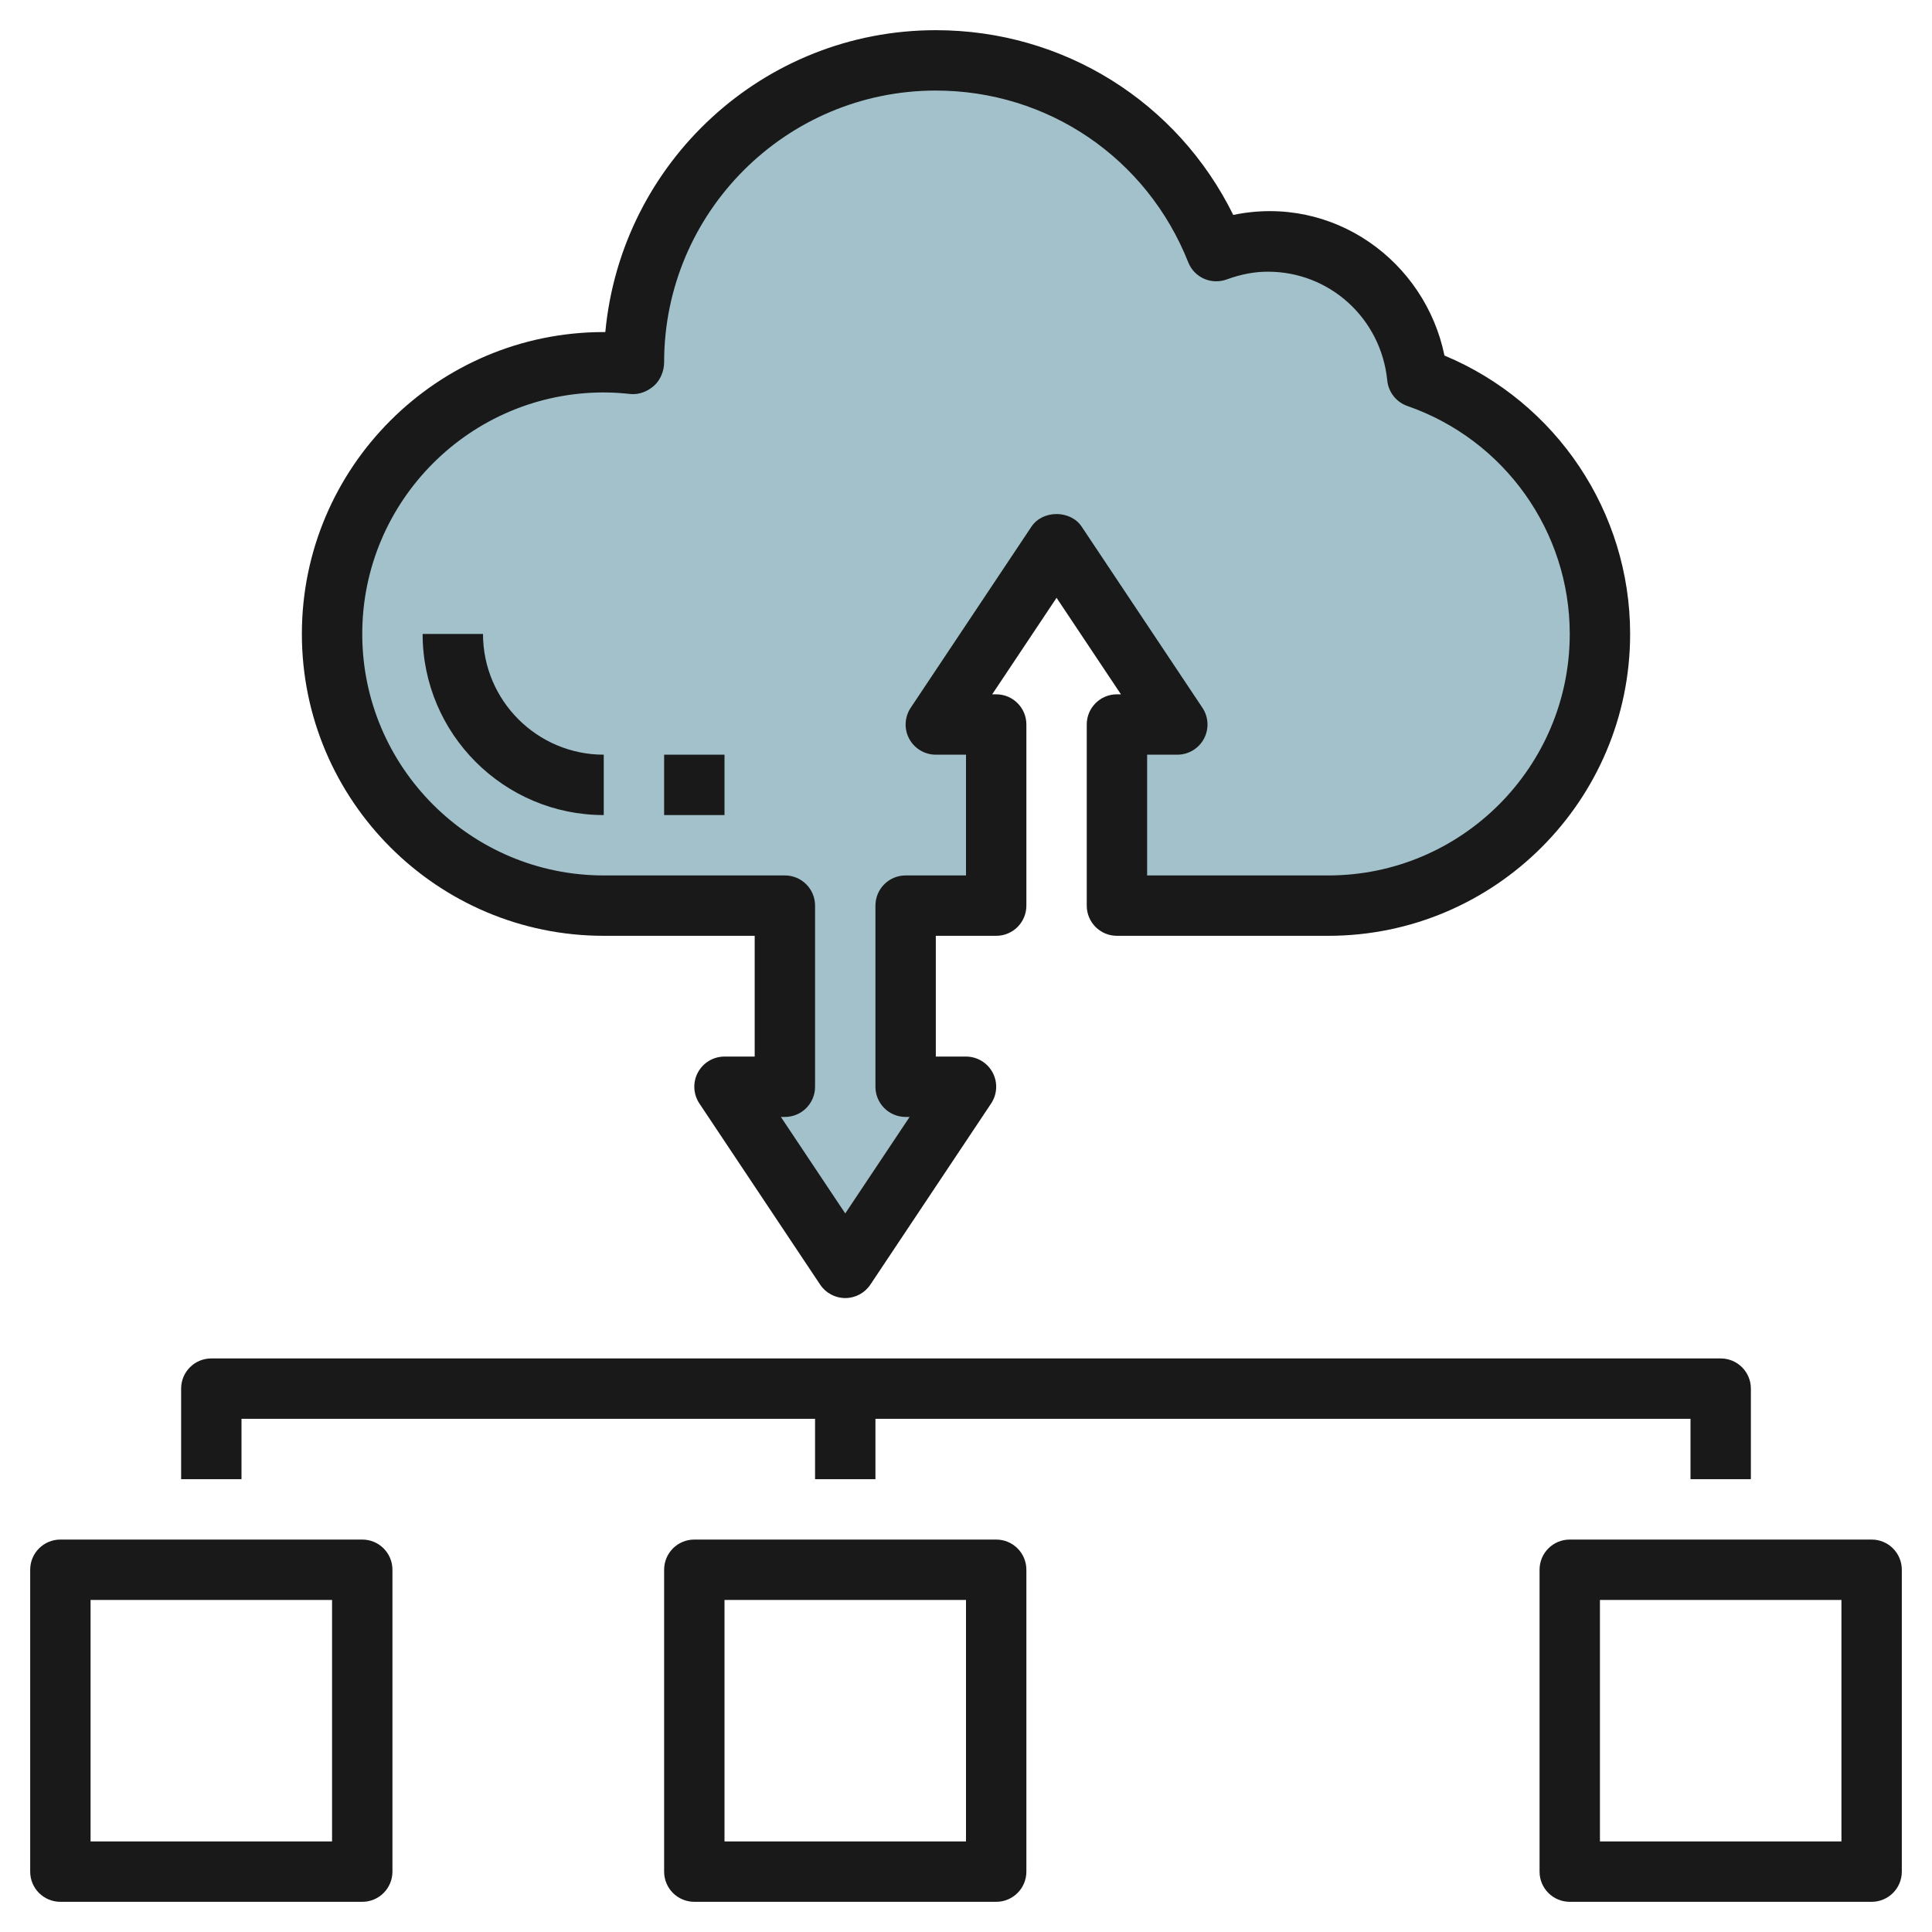
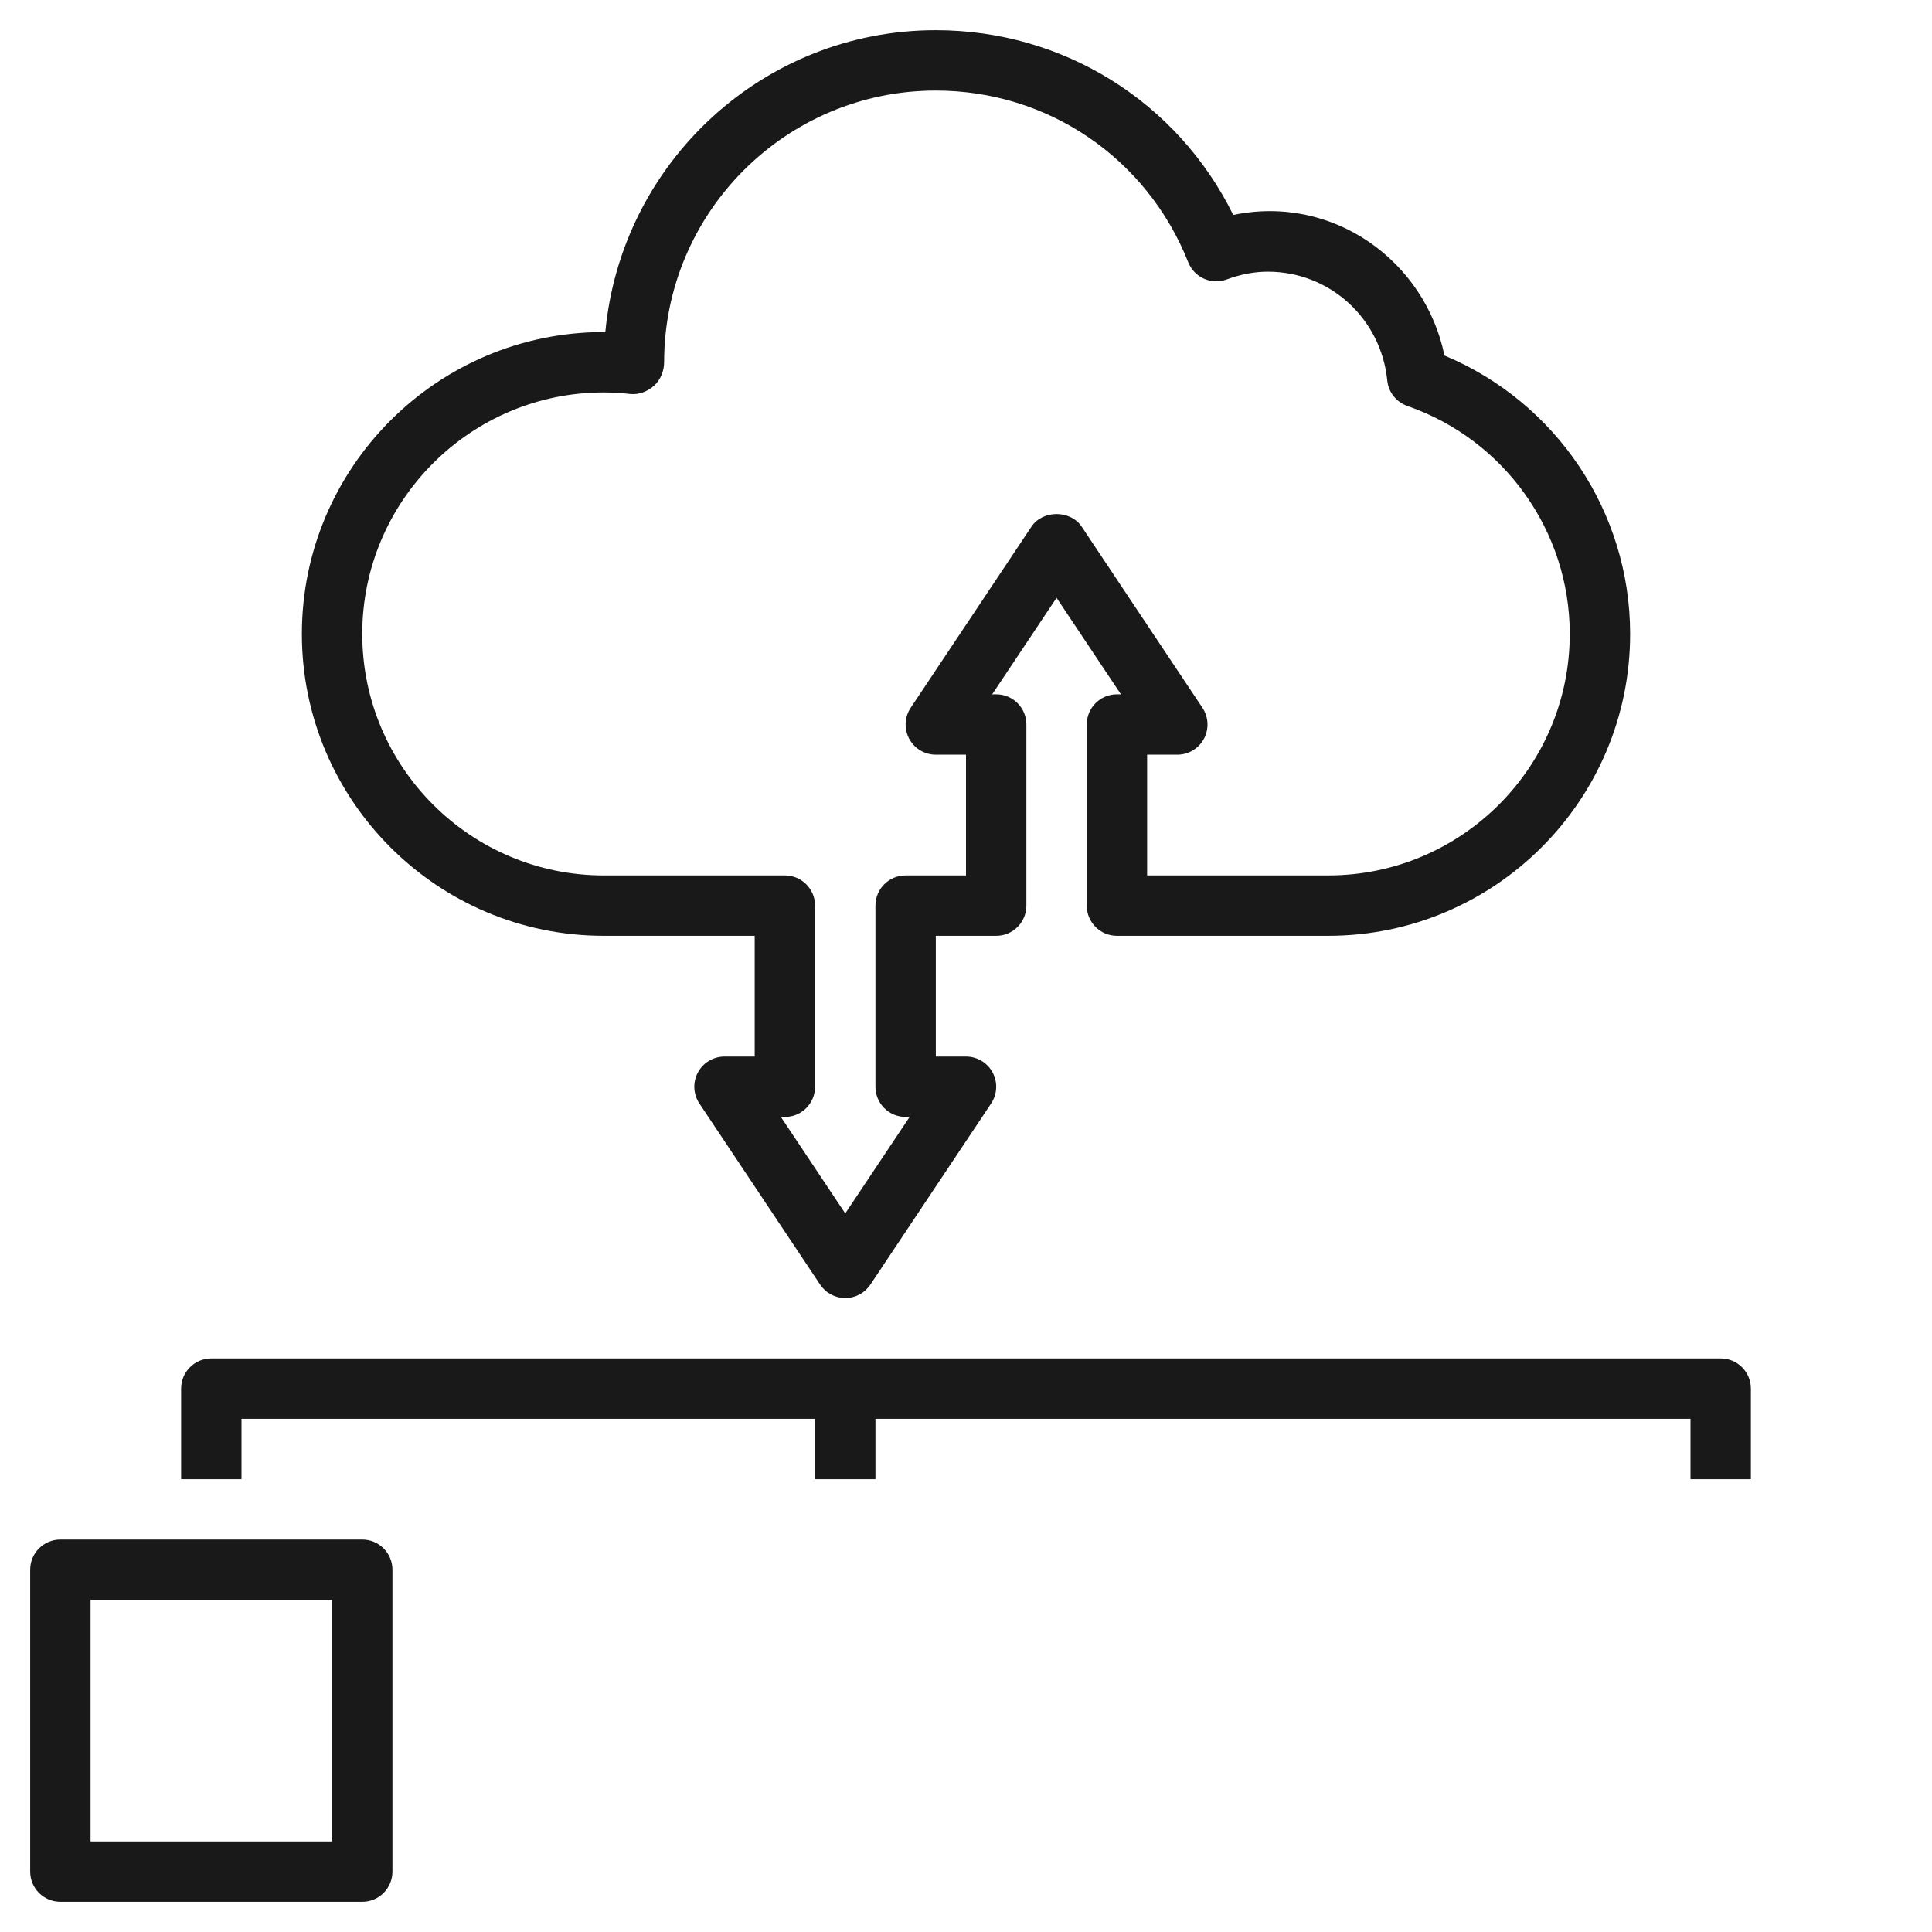
<svg xmlns="http://www.w3.org/2000/svg" id="Layer_3" enable-background="new 0 0 64 64" height="512" viewBox="0 0 64 64" width="512">
  <g>
-     <path d="m26 30v6h-2l4 6 4-6h-2v-6h3v-6h-2l4-6 4 6h-2v6h7c4.971 0 9-4.029 9-9 0-3.936-2.53-7.273-6.05-8.495-.252-2.526-2.358-4.505-4.95-4.505-.603 0-1.173.124-1.708.319-1.467-3.699-5.07-6.319-9.292-6.319-5.523 0-10 4.477-10 10 0 .02.003.039.003.059-.33-.037-.664-.059-1.003-.059-4.971 0-9 4.029-9 9s4.029 9 9 9z" fill="#a3c1ca" />
    <g fill="#191919">
-       <path d="m16 21h-2c0 3.309 2.691 6 6 6v-2c-2.206 0-4-1.794-4-4z" />
-       <path d="m22 25h2v2h-2z" />
      <path d="m47.85 11.778c-.642-3.129-3.681-5.347-6.997-4.658-1.848-3.746-5.624-6.12-9.853-6.12-5.712 0-10.421 4.376-10.948 10-.017 0-.034 0-.052 0-5.514 0-10 4.486-10 10s4.486 10 10 10h5v4h-1c-.369 0-.708.203-.882.528s-.154.72.05 1.026l4 6c.186.279.498.446.832.446s.646-.167.832-.445l4-6c.204-.307.224-.701.05-1.026s-.513-.529-.882-.529h-1v-4h2c.553 0 1-.447 1-1v-6c0-.553-.447-1-1-1h-.132l2.132-3.197 2.132 3.197h-.132c-.553 0-1 .447-1 1v6c0 .553.447 1 1 1h7c5.514 0 10-4.486 10-10 0-4.045-2.447-7.677-6.15-9.222zm-3.85 17.222h-6v-4h1c.369 0 .708-.203.882-.528s.154-.72-.05-1.026l-4-6c-.371-.557-1.293-.557-1.664 0l-4 6c-.204.307-.224.701-.05 1.026s.513.528.882.528h1v4h-2c-.553 0-1 .447-1 1v6c0 .553.447 1 1 1h.132l-2.132 3.197-2.132-3.197h.132c.553 0 1-.447 1-1v-6c0-.553-.447-1-1-1h-6c-4.411 0-8-3.589-8-8s3.589-8 8-8c.303 0 .601.021.894.053.284.025.563-.089.775-.278.212-.191.331-.491.331-.775 0-4.963 4.037-9 9-9 3.709 0 6.991 2.232 8.362 5.688.199.504.761.756 1.274.569.474-.173.92-.257 1.364-.257 2.05 0 3.75 1.55 3.955 3.604.039.388.299.717.667.845 3.217 1.118 5.378 4.153 5.378 7.551 0 4.411-3.589 8-8 8z" />
-       <path d="m23 51c-.553 0-1 .447-1 1v10c0 .553.447 1 1 1h10c.553 0 1-.447 1-1v-10c0-.553-.447-1-1-1zm9 10h-8v-8h8z" />
-       <path d="m62 51h-10c-.553 0-1 .447-1 1v10c0 .553.447 1 1 1h10c.553 0 1-.447 1-1v-10c0-.553-.447-1-1-1zm-1 10h-8v-8h8z" />
      <path d="m13 62v-10c0-.553-.447-1-1-1h-10c-.553 0-1 .447-1 1v10c0 .553.447 1 1 1h10c.553 0 1-.447 1-1zm-2-1h-8v-8h8z" />
      <path d="m58 49v-3c0-.553-.447-1-1-1h-50c-.553 0-1 .447-1 1v3h2v-2h19v2h2v-2h27v2z" />
    </g>
  </g>
</svg>